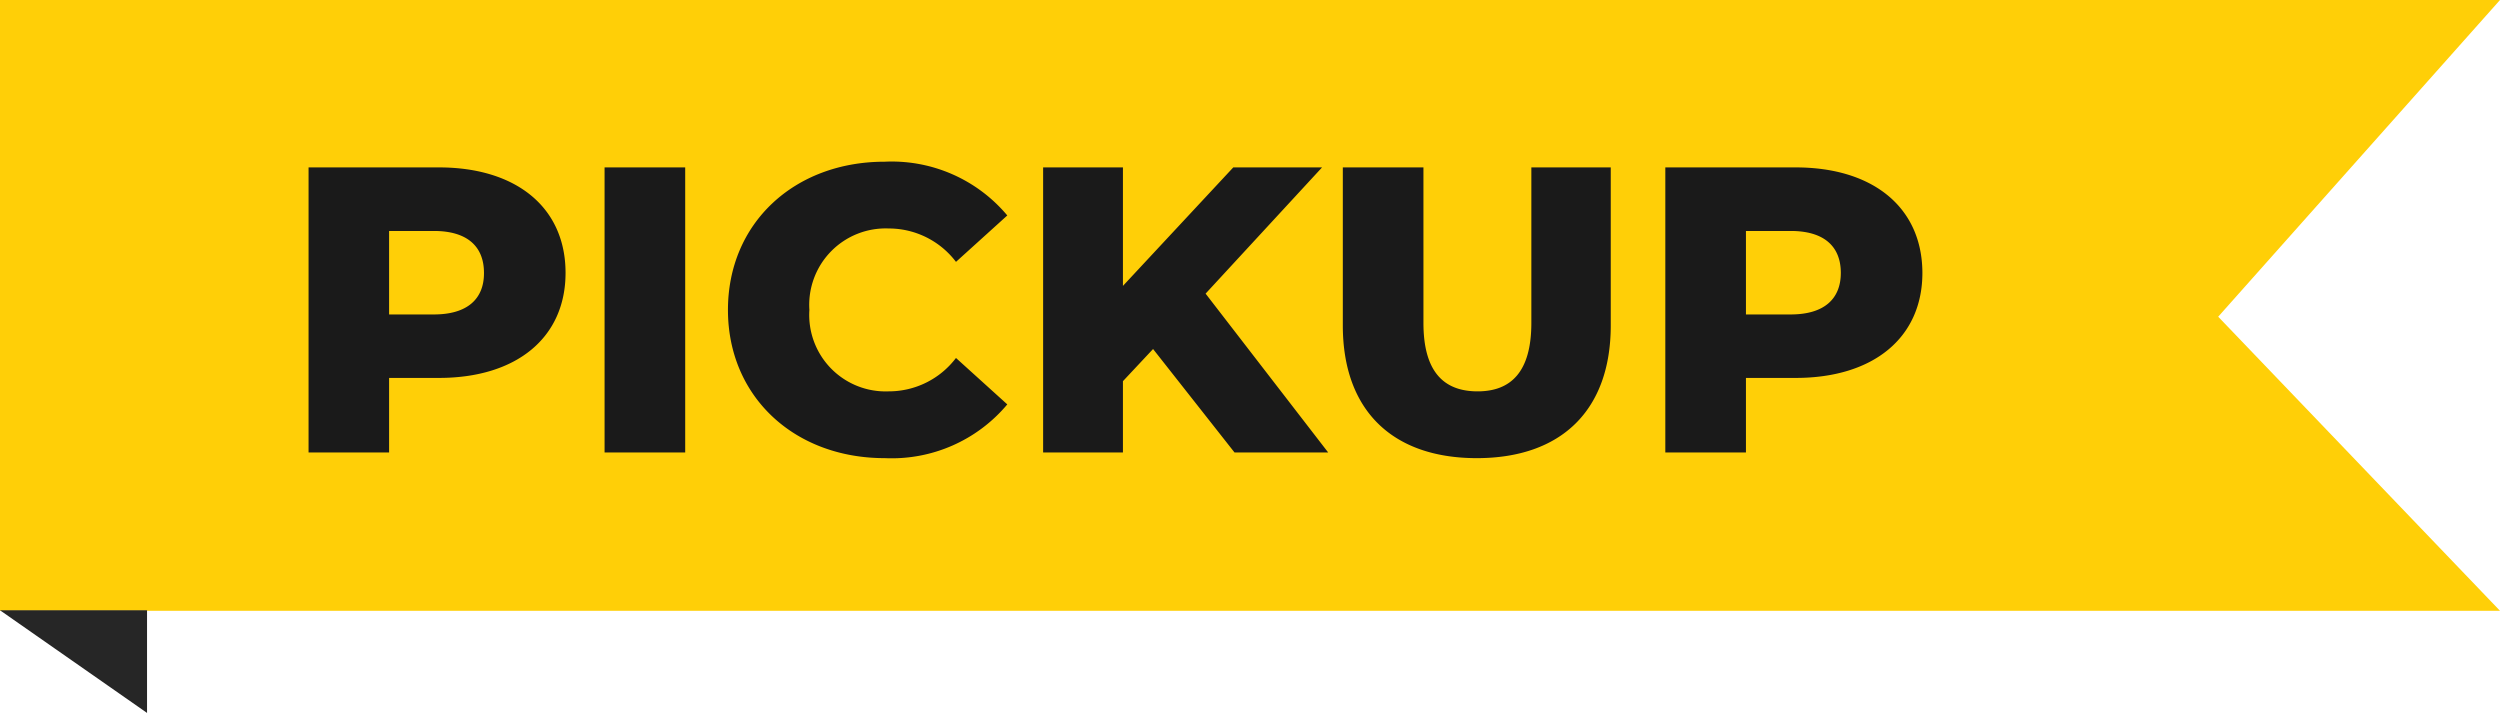
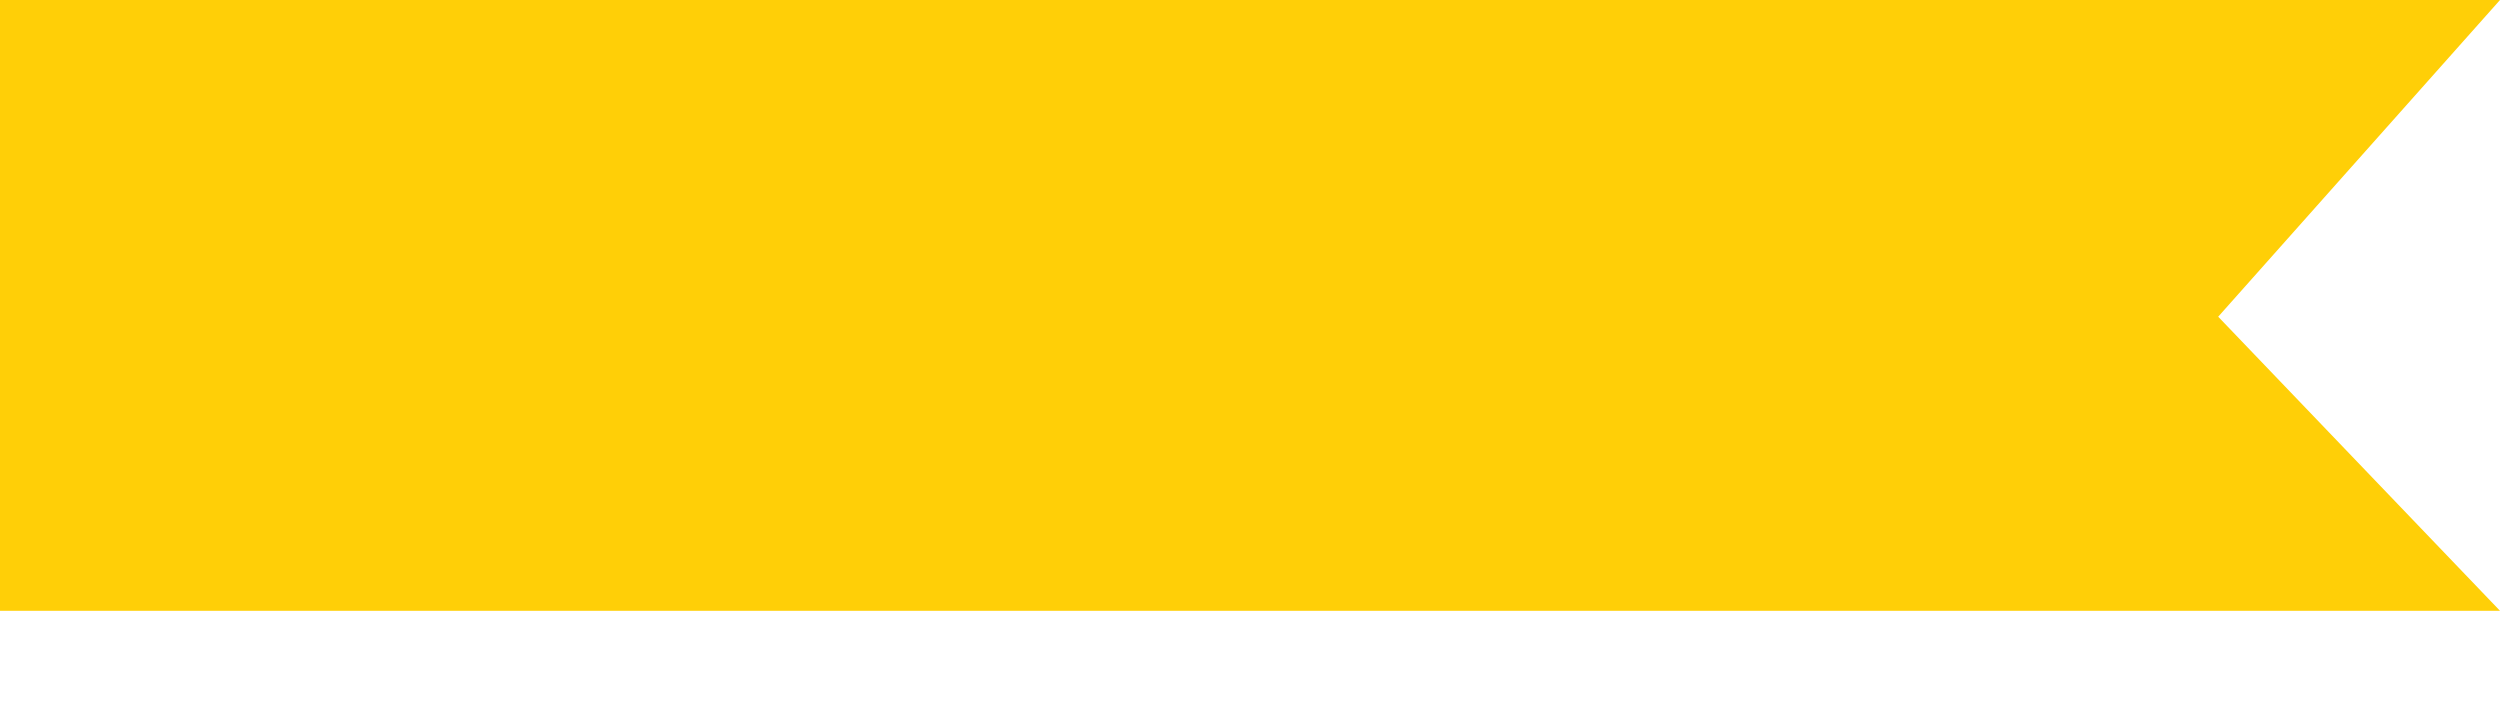
<svg xmlns="http://www.w3.org/2000/svg" width="110.512" height="31.515" viewBox="0 0 110.512 31.515">
  <g id="PickUp" transform="translate(6.5 -26.5)">
    <g id="Group_8" data-name="Group 8" transform="translate(0 -44)">
      <path id="Path_49" data-name="Path 49" d="M0,0H110.512L98.055,14l12.457,13H0Z" transform="translate(-6.5 70.5)" fill="#ffcf07" />
-       <path id="Path_50" data-name="Path 50" d="M0-2.023H6.5V2.515Z" transform="translate(-6.5 99.5)" fill="#262626" />
    </g>
-     <path id="Path_51" data-name="Path 51" d="M-29.6-12.6h-5.76V0H-31.8V-3.294h2.2c3.438,0,5.6-1.782,5.6-4.644C-24-10.818-26.163-12.6-29.6-12.6Zm-.216,6.5H-31.8v-3.69h1.98c1.476,0,2.214.684,2.214,1.854C-27.6-6.786-28.341-6.1-29.817-6.1ZM-22.275,0h3.564V-12.6h-3.564ZM-9.891.252A6.665,6.665,0,0,0-4.473-2.124L-6.741-4.176A3.725,3.725,0,0,1-9.711-2.7a3.378,3.378,0,0,1-3.51-3.6,3.378,3.378,0,0,1,3.51-3.6,3.725,3.725,0,0,1,2.97,1.476l2.268-2.052a6.665,6.665,0,0,0-5.418-2.376c-4,0-6.93,2.718-6.93,6.552S-13.887.252-9.891.252ZM5.571,0h4.14L4.293-7.02,9.441-12.6H5.517L.639-7.362V-12.6H-2.889V0H.639V-3.15L1.971-4.572Zm10.71.252c3.726,0,5.922-2.106,5.922-5.868V-12.6h-3.51v6.876c0,2.16-.9,3.024-2.376,3.024-1.494,0-2.394-.864-2.394-3.024V-12.6H10.359v6.984C10.359-1.854,12.555.252,16.281.252ZM30.375-12.6h-5.76V0h3.564V-3.294h2.2c3.438,0,5.6-1.782,5.6-4.644C35.973-10.818,33.813-12.6,30.375-12.6Zm-.216,6.5h-1.98v-3.69h1.98c1.476,0,2.214.684,2.214,1.854C32.373-6.786,31.635-6.1,30.159-6.1Z" transform="translate(42.5 46.5)" fill="#1a1a1a" />
  </g>
</svg>